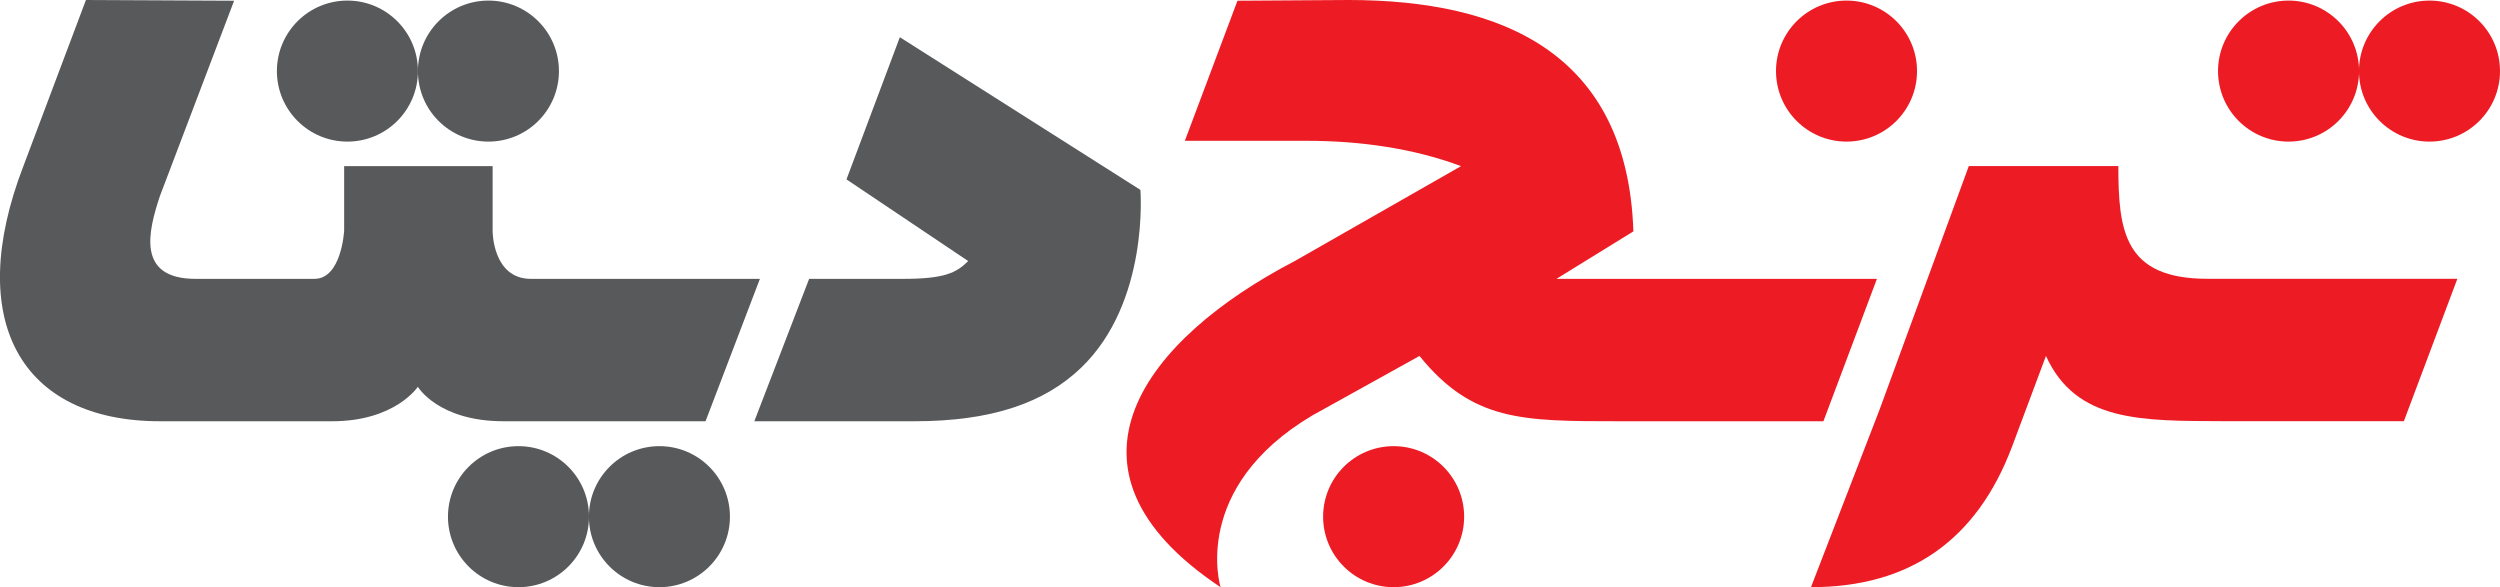
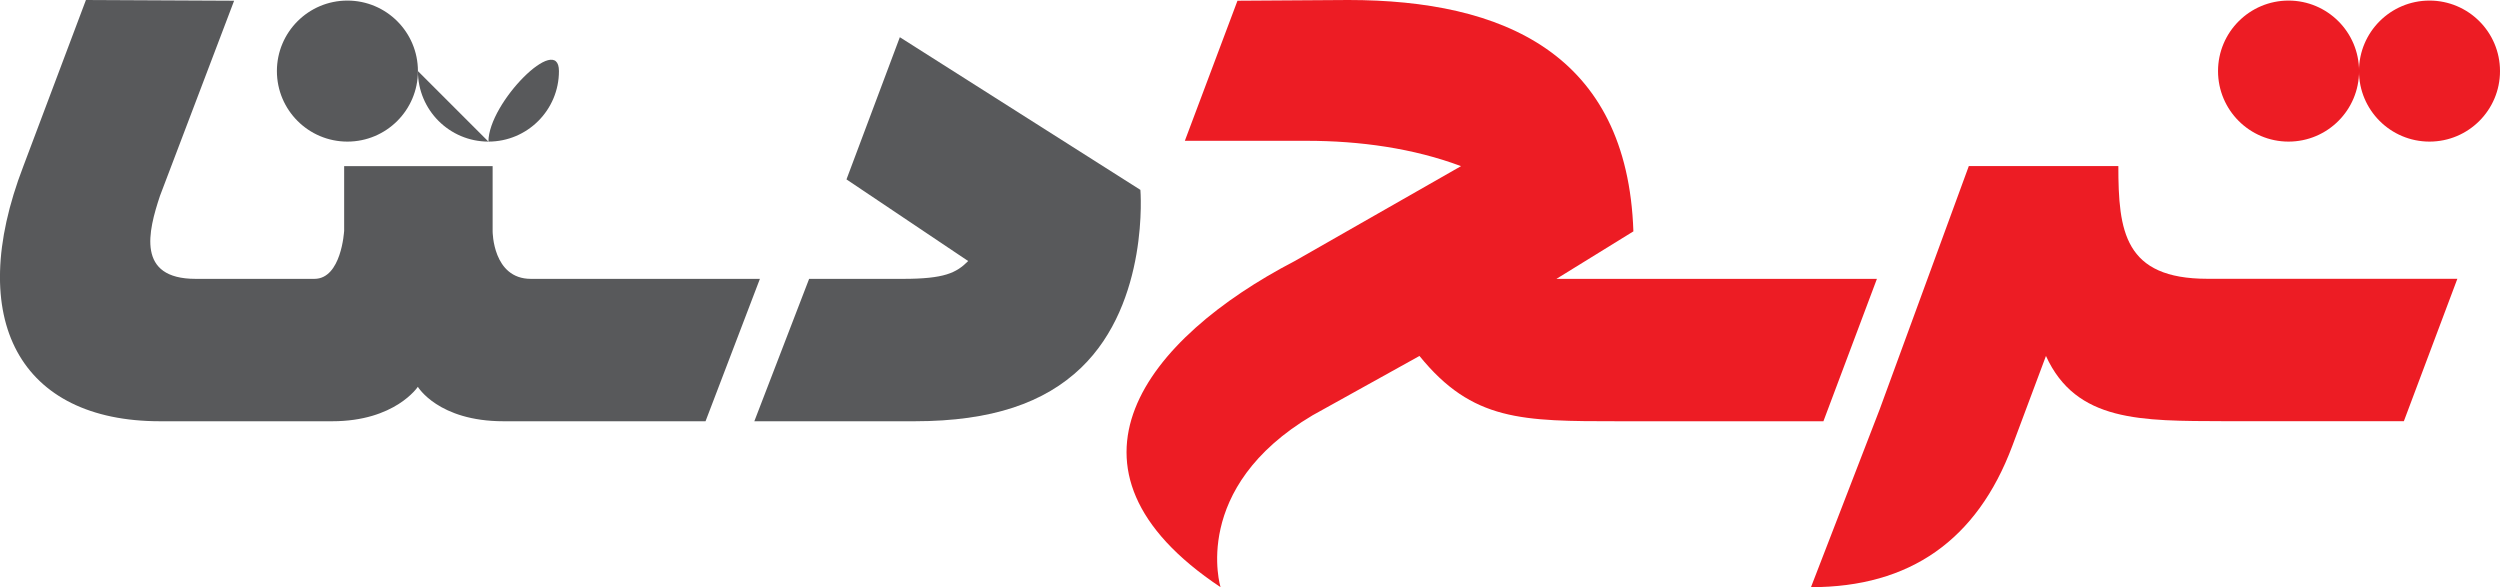
<svg xmlns="http://www.w3.org/2000/svg" id="Layer_1" data-name="Layer 1" viewBox="0 0 345.34 81.11">
  <defs>
    <style>
      .cls-1 {
        fill: #58595b;
      }

      .cls-1, .cls-2 {
        stroke-width: 0px;
      }

      .cls-2 {
        fill: #ed1c24;
      }
    </style>
  </defs>
  <path class="cls-1" d="M104.2,58.19h22.15c10.67,0,17.95-2.56,22.98-7.38,9.47-9.08,8.2-24.58,8.2-24.58L124.3,5.14l-7.37,19.64,16.81,11.28c-1.64,1.64-3.28,2.46-9.02,2.46h-12.95s-7.57,19.67-7.57,19.67Z" />
  <path class="cls-1" d="M47.54,31.96v-9.01h20.51v9.01s0,6.56,5.28,6.56h31.64l-7.51,19.67h-27.91c-9.01,0-11.83-4.76-11.83-4.76,0,0-3.13,4.76-11.83,4.76h-23.79c-19.25,0-27.08-13.93-18.87-35.24L11.87,0l20.47.1-10.24,26.95c-1.64,4.92-3.28,11.47,4.92,11.47h16.41c3.73,0,4.1-6.56,4.1-6.56Z" />
  <path class="cls-2" d="M163.67,19.45L170.94.1,186.25,0C207.58,0,224.81,7.37,225.63,31.96l-10.63,6.56h44.27l-7.39,19.67h-28.26c-13.38,0-20.22,0-27.54-9.02l-14.77,8.2c-16.94,10.04-12.71,23.74-12.71,23.74-24.62-16.39-10.26-34.39,10.25-45.05l22.97-13.11c-6.56-2.46-13.95-3.5-21.33-3.5h-16.83Z" />
  <path class="cls-2" d="M271.96,22.95l-12.31,33.6-9.49,24.56q20.49,0,27.8-19.48l4.66-12.46c4.17,9.15,13.14,8.97,24.61,9.01h24.83l7.39-19.67h-34.52c-11.49,0-12.31-6.56-12.31-15.57h-20.66Z" />
-   <path class="cls-2" d="M245.33,9.82c0,5.38,4.36,9.74,9.74,9.74s9.74-4.36,9.74-9.74S260.45.08,255.07.08s-9.74,4.36-9.74,9.74" />
  <path class="cls-2" d="M325.86,9.82c0,5.38,4.36,9.74,9.74,9.74s9.74-4.36,9.74-9.74S340.98.08,335.6.08s-9.74,4.36-9.74,9.74" />
  <path class="cls-2" d="M306.39,9.82c0,5.38,4.36,9.74,9.74,9.74s9.74-4.36,9.74-9.74S321.5.08,316.13.08s-9.74,4.36-9.74,9.74" />
-   <path class="cls-2" d="M182.77,71.37c0,5.38,4.36,9.74,9.74,9.74s9.74-4.36,9.74-9.74-4.36-9.74-9.74-9.74-9.74,4.36-9.74,9.74" />
-   <path class="cls-1" d="M57.73,9.82c0,5.38,4.36,9.74,9.74,9.74s9.74-4.36,9.74-9.74S72.84.08,67.47.08s-9.74,4.36-9.74,9.74" />
+   <path class="cls-1" d="M57.73,9.82c0,5.38,4.36,9.74,9.74,9.74s9.74-4.36,9.74-9.74s-9.74,4.36-9.74,9.74" />
  <path class="cls-1" d="M38.25,9.82c0,5.38,4.36,9.74,9.74,9.74s9.74-4.36,9.74-9.74S53.37.08,47.99.08s-9.74,4.36-9.74,9.74" />
  <g>
-     <path class="cls-1" d="M81.35,71.37c0,5.38,4.36,9.74,9.74,9.74s9.74-4.36,9.74-9.74-4.36-9.74-9.74-9.74-9.74,4.36-9.74,9.74" />
-     <path class="cls-1" d="M61.88,71.37c0,5.38,4.36,9.74,9.74,9.74s9.74-4.36,9.74-9.74-4.36-9.74-9.74-9.74-9.74,4.36-9.74,9.74" />
-   </g>
+     </g>
</svg>